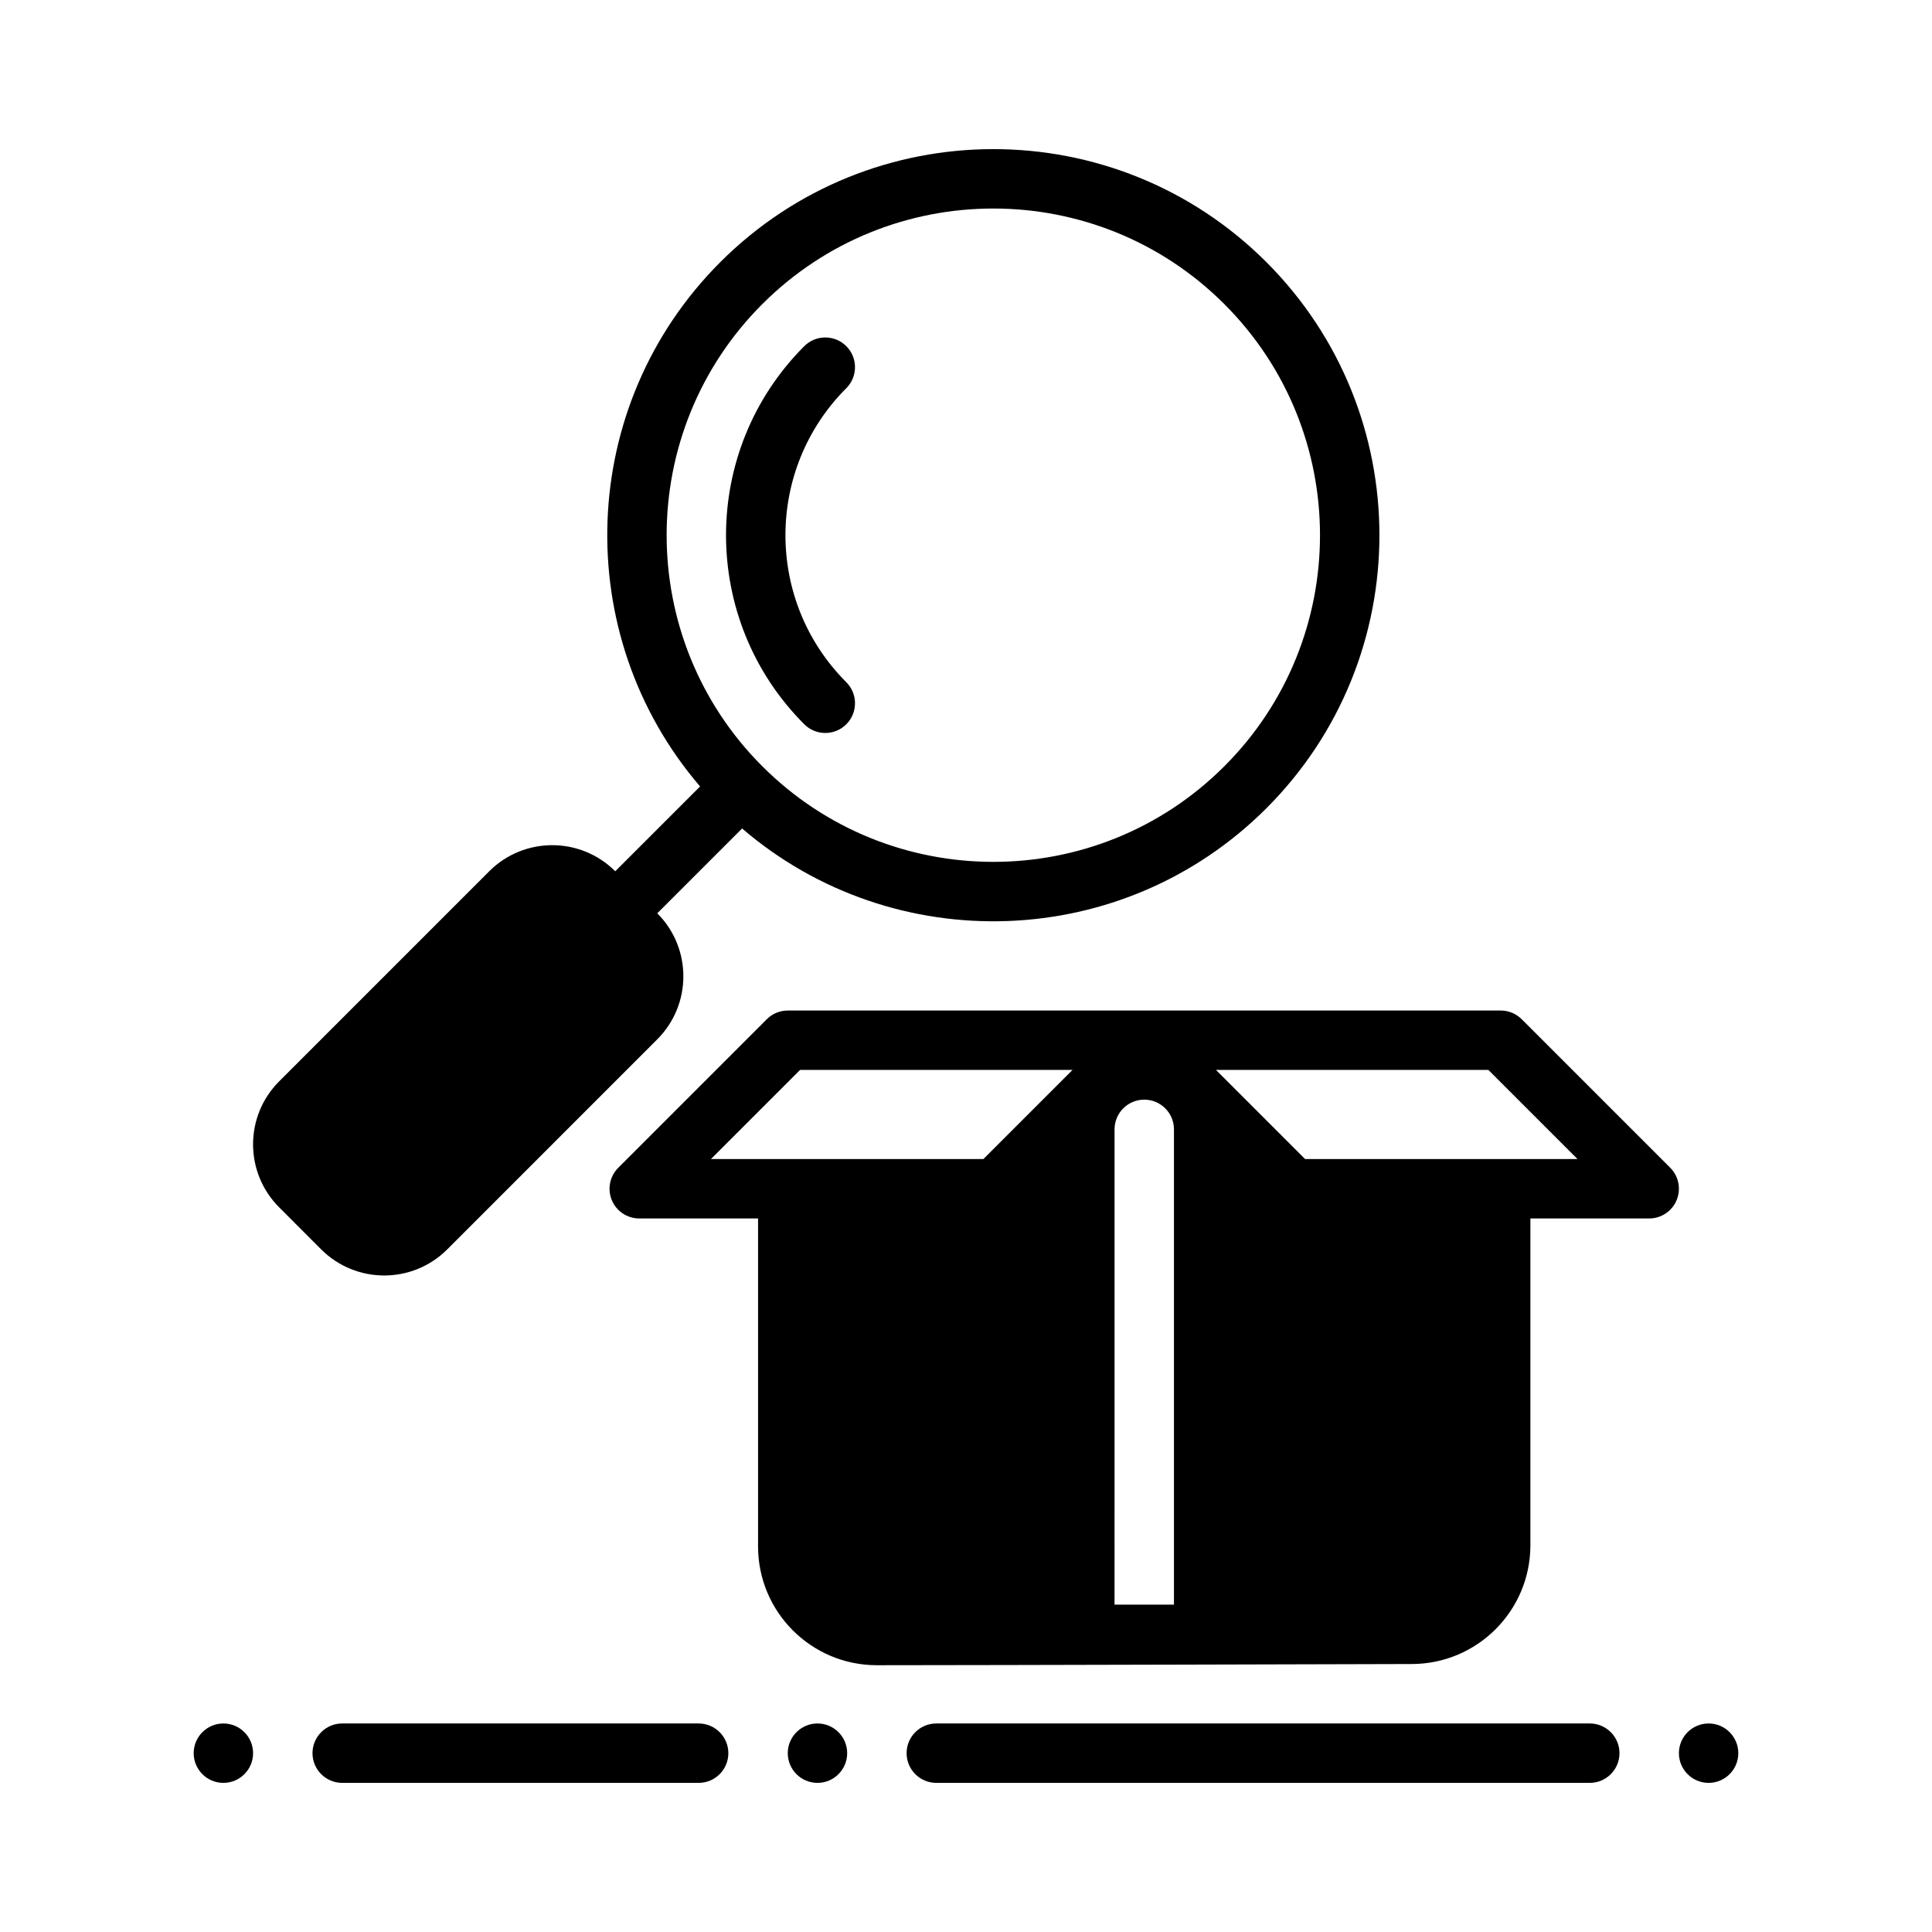
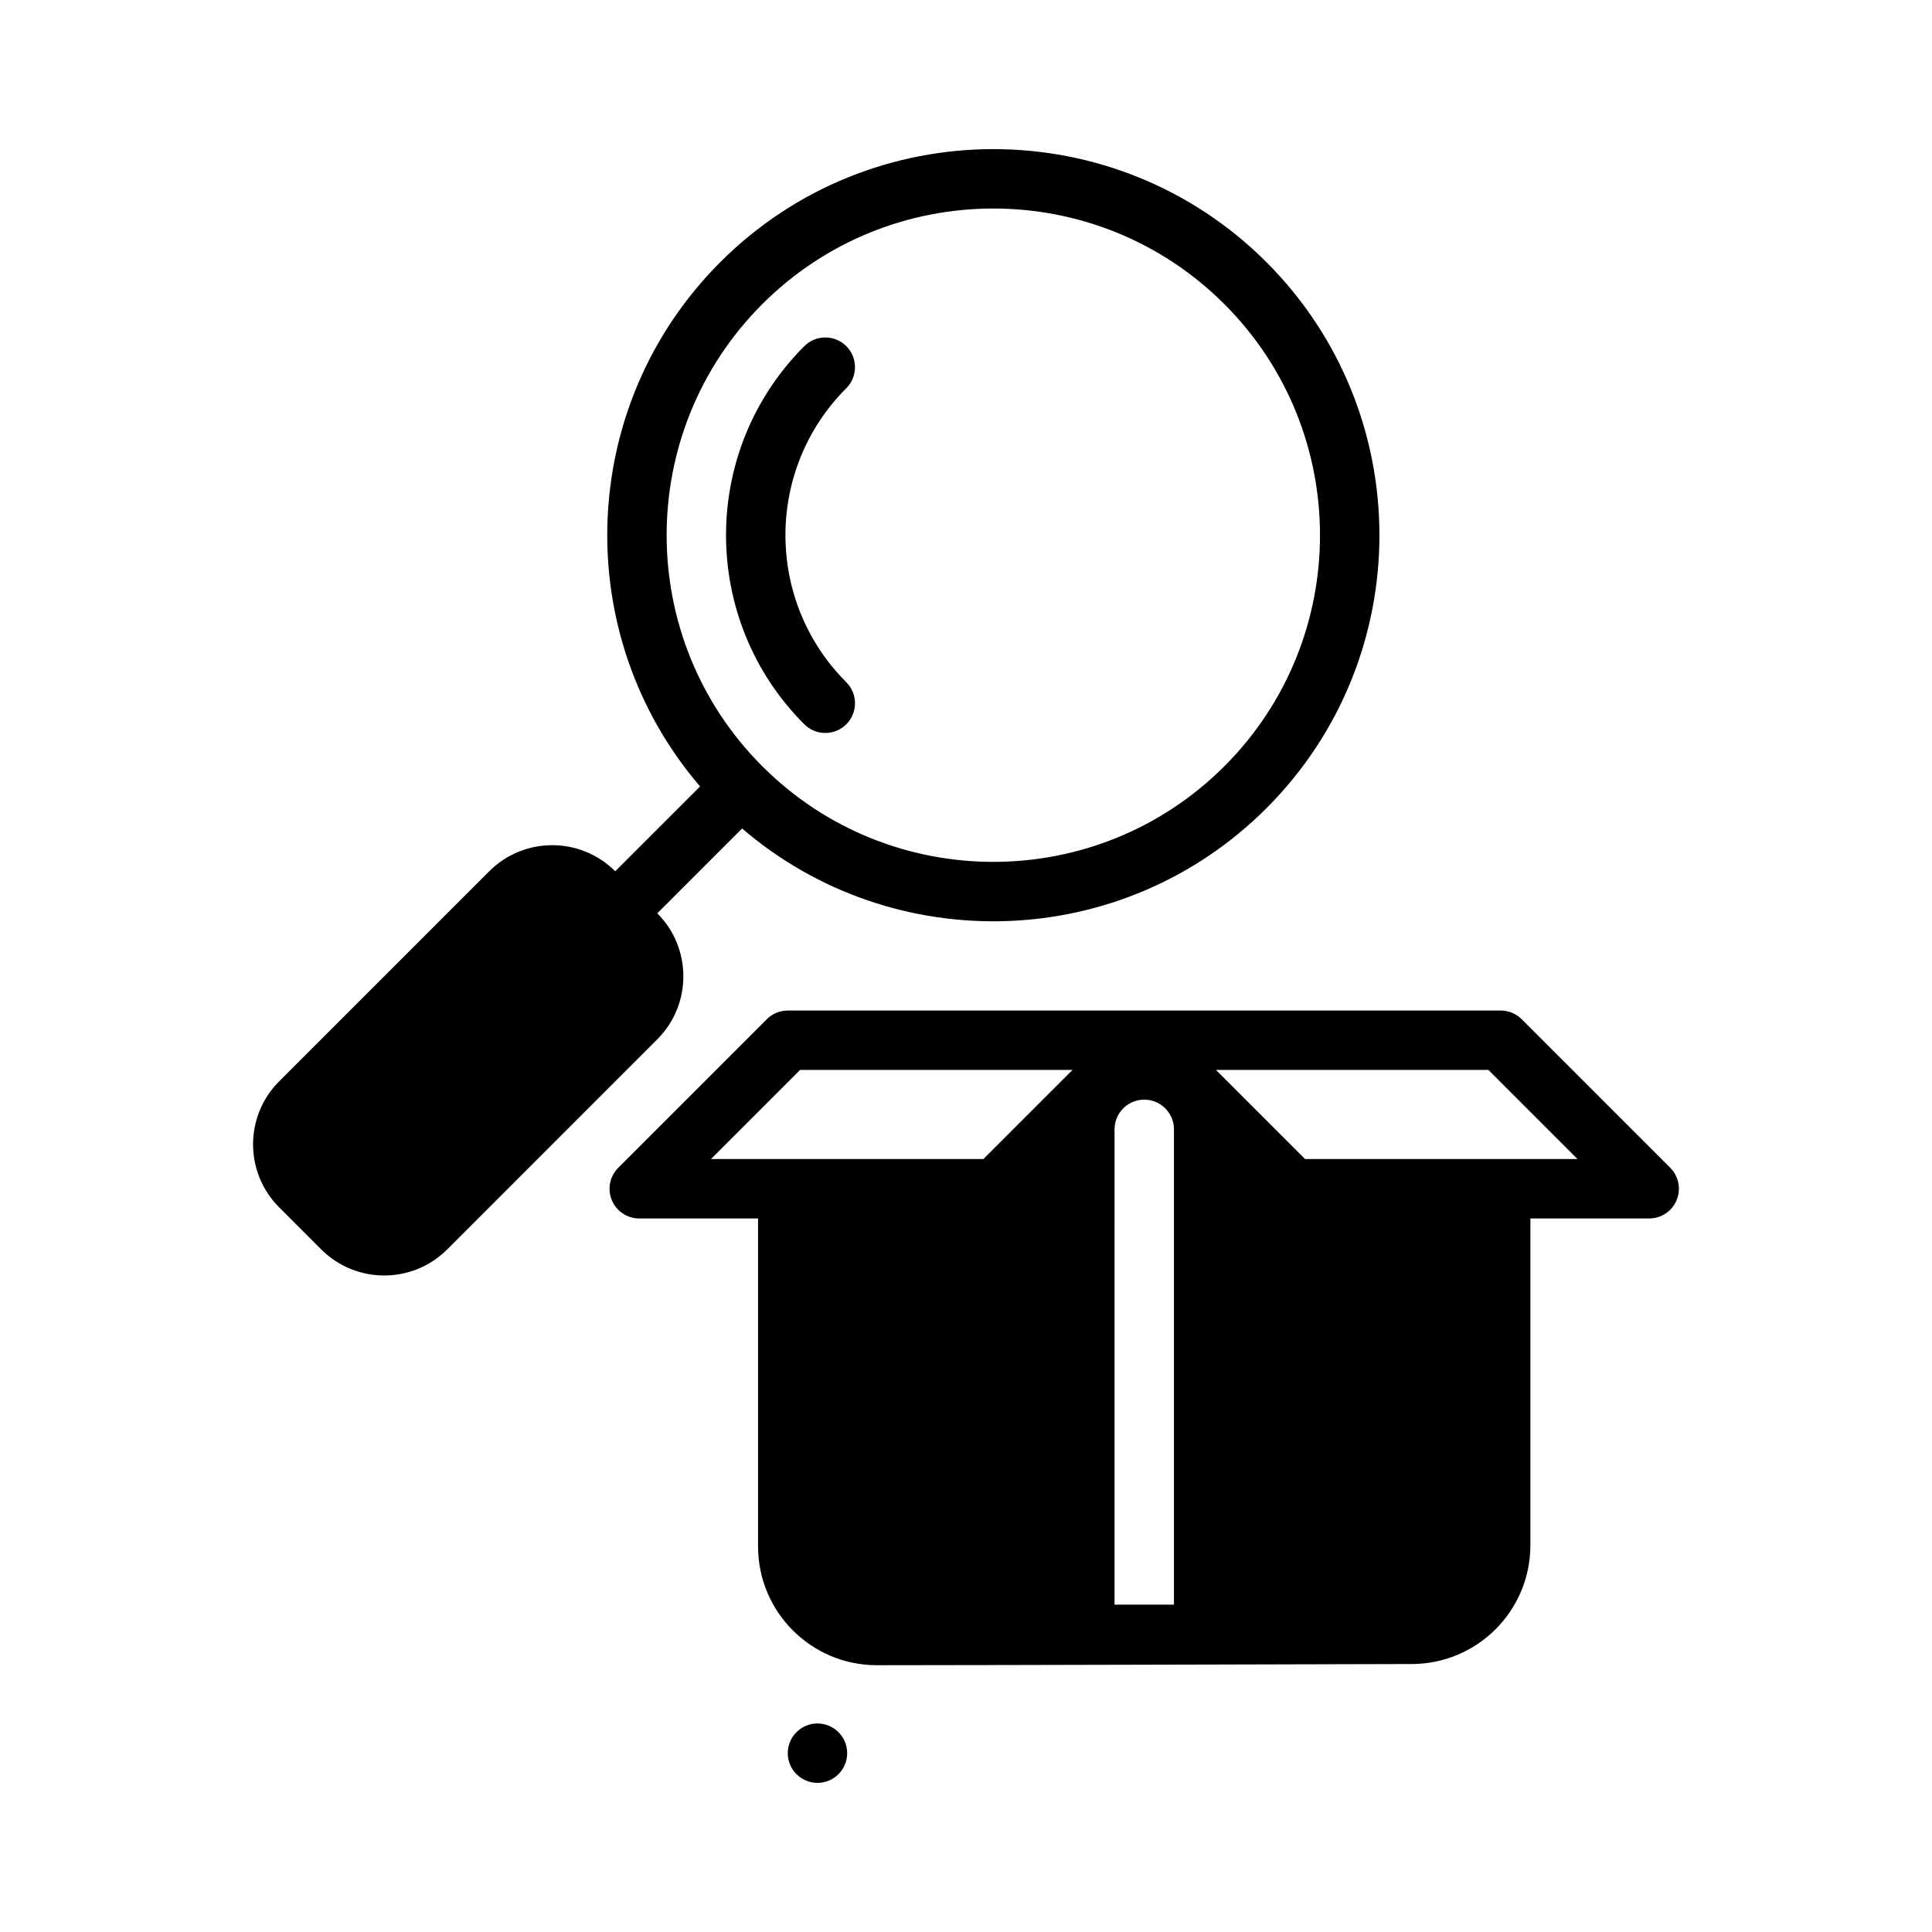
<svg xmlns="http://www.w3.org/2000/svg" fill="#000000" width="800px" height="800px" version="1.1" viewBox="144 144 512 512">
  <g fill-rule="evenodd">
-     <path d="m565.31 616.48c4.344 0 7.871-3.527 7.871-7.871s-3.527-7.871-7.871-7.871h-173.18c-4.344 0-7.871 3.527-7.871 7.871s3.527 7.871 7.871 7.871" />
-     <path d="m329.15 616.48c4.344 0 7.871-3.527 7.871-7.871s-3.527-7.871-7.871-7.871h-94.465c-4.344 0-7.871 3.527-7.871 7.871s3.527 7.871 7.871 7.871" />
-     <path d="m604.67 608.61c0 4.344-3.527 7.871-7.871 7.871s-7.871-3.527-7.871-7.871 3.527-7.871 7.871-7.871 7.871 3.527 7.871 7.871z" />
    <path d="m368.51 608.61c0 4.344-3.527 7.871-7.871 7.871s-7.871-3.527-7.871-7.871 3.527-7.871 7.871-7.871 7.871 3.527 7.871 7.871z" />
-     <path d="m211.07 608.61c0 4.344-3.527 7.871-7.871 7.871s-7.871-3.527-7.871-7.871 3.527-7.871 7.871-7.871 7.871 3.527 7.871 7.871z" />
    <path d="m357.14 235.74c-27.648 27.648-27.648 72.539 0 100.2 3.078 3.07 8.062 3.07 11.141 0 3.07-3.078 3.07-8.062 0-11.141-21.508-21.5-21.508-56.418 0-77.926 3.07-3.07 3.07-8.062 0-11.133-3.078-3.078-8.062-3.078-11.141 0" />
    <path d="m329.53 352.42c-34.496-40.188-32.715-100.88 5.352-138.95 39.934-39.934 104.79-39.934 144.73 0 39.934 39.941 39.934 104.79 0 144.73-38.07 38.07-98.762 39.848-138.95 5.359-7.492 7.492-14.984 14.984-22.477 22.477 9.219 9.219 9.219 24.176 0 33.395-14.816 14.816-40.855 40.855-55.664 55.672-9.227 9.219-24.176 9.219-33.402 0-3.582-3.59-7.551-7.559-11.133-11.141-9.227-9.227-9.227-24.176 0-33.402l55.664-55.664c9.219-9.219 24.176-9.219 33.395 0 7.488-7.461 14.996-14.984 22.484-22.477zm138.94-127.82c33.793 33.793 33.793 88.672 0 122.46-33.785 33.793-88.664 33.793-122.46 0-33.793-33.793-33.793-88.672 0-122.46 33.793-33.785 88.672-33.785 122.46 0" />
    <path d="m352.77 411.8h188.93c2.086 0 4.086 0.824 5.566 2.305l39.359 39.359c2.25 2.25 2.922 5.637 1.699 8.582-1.211 2.938-4.086 4.856-7.266 4.856h-31.488v86.594c0 17.391-14.098 31.488-31.488 31.488 0 0-113.72 0.316-141.7 0.316-17.398 0-31.488-14.098-31.488-31.488v-86.906h-31.488c-3.188 0-6.055-1.922-7.273-4.856-1.219-2.945-0.543-6.328 1.711-8.582l39.359-39.359c1.473-1.48 3.473-2.305 5.566-2.305zm102.34 157.44v-125.95c0-4.344-3.527-7.871-7.871-7.871s-7.871 3.527-7.871 7.871l-0.004 125.95zm83.324-141.7h-72.195l23.617 23.617h72.195zm-182.4 0-23.617 23.617h72.195l23.617-23.617" />
  </g>
</svg>